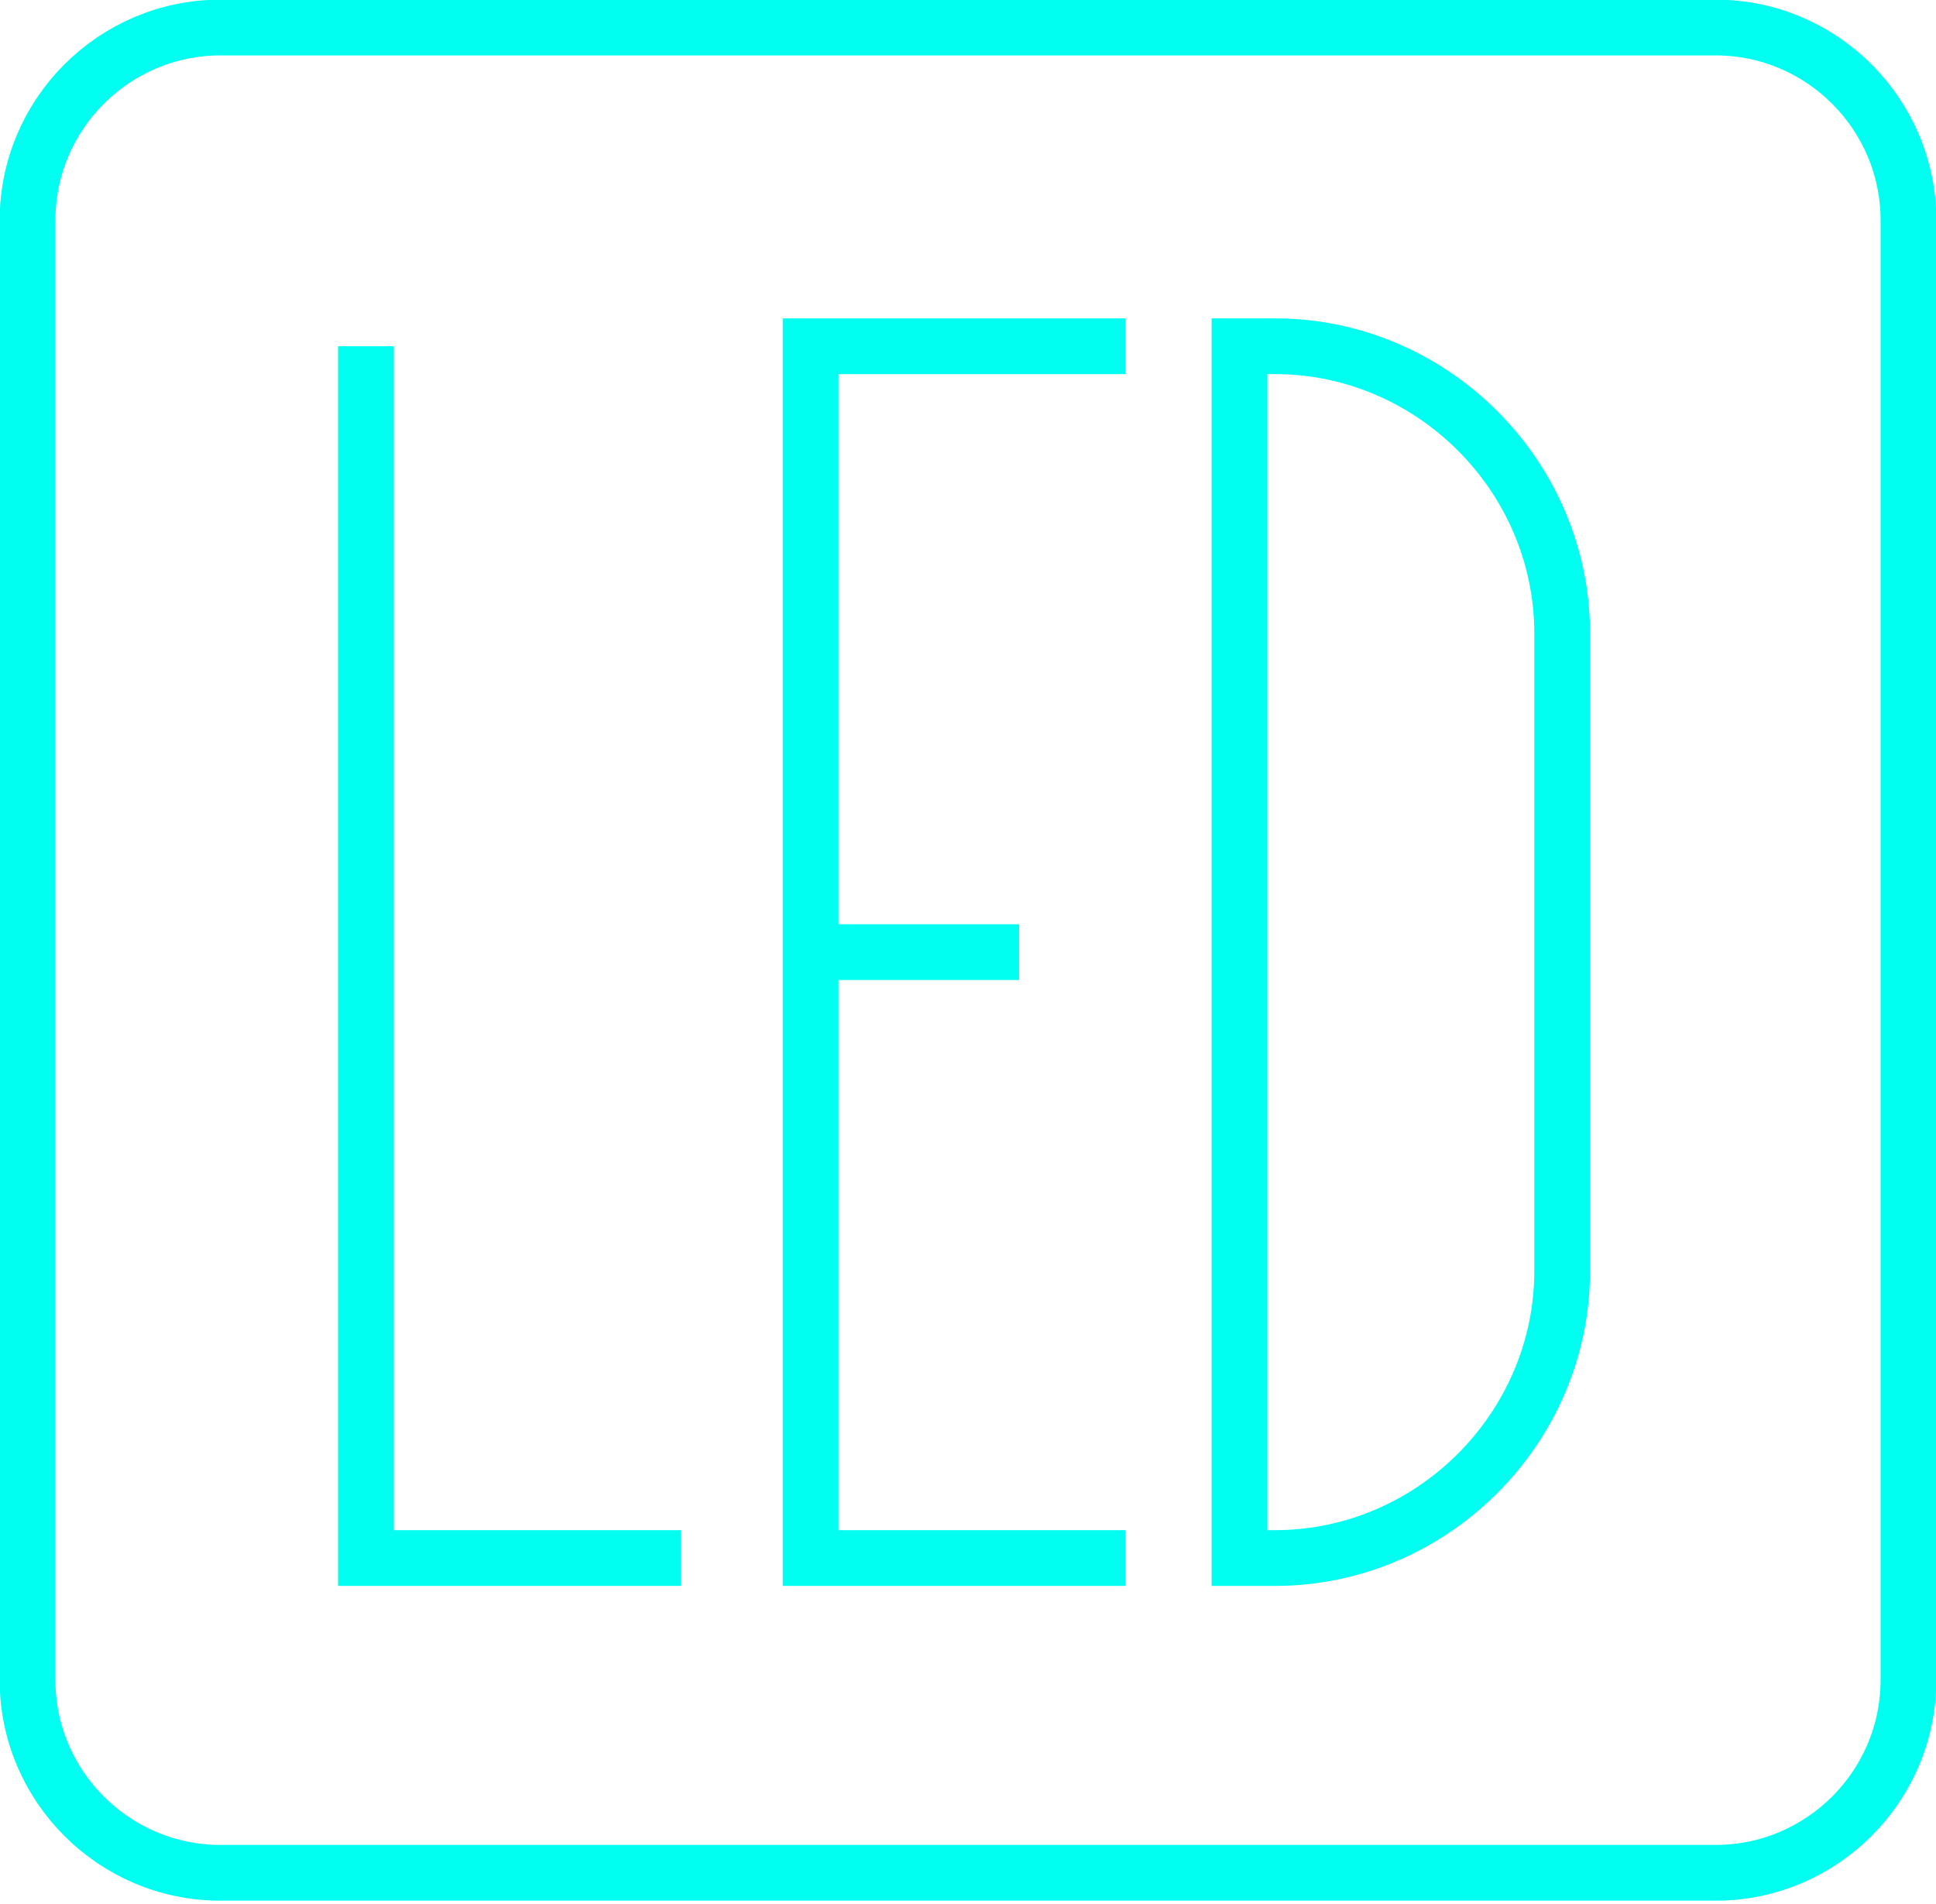
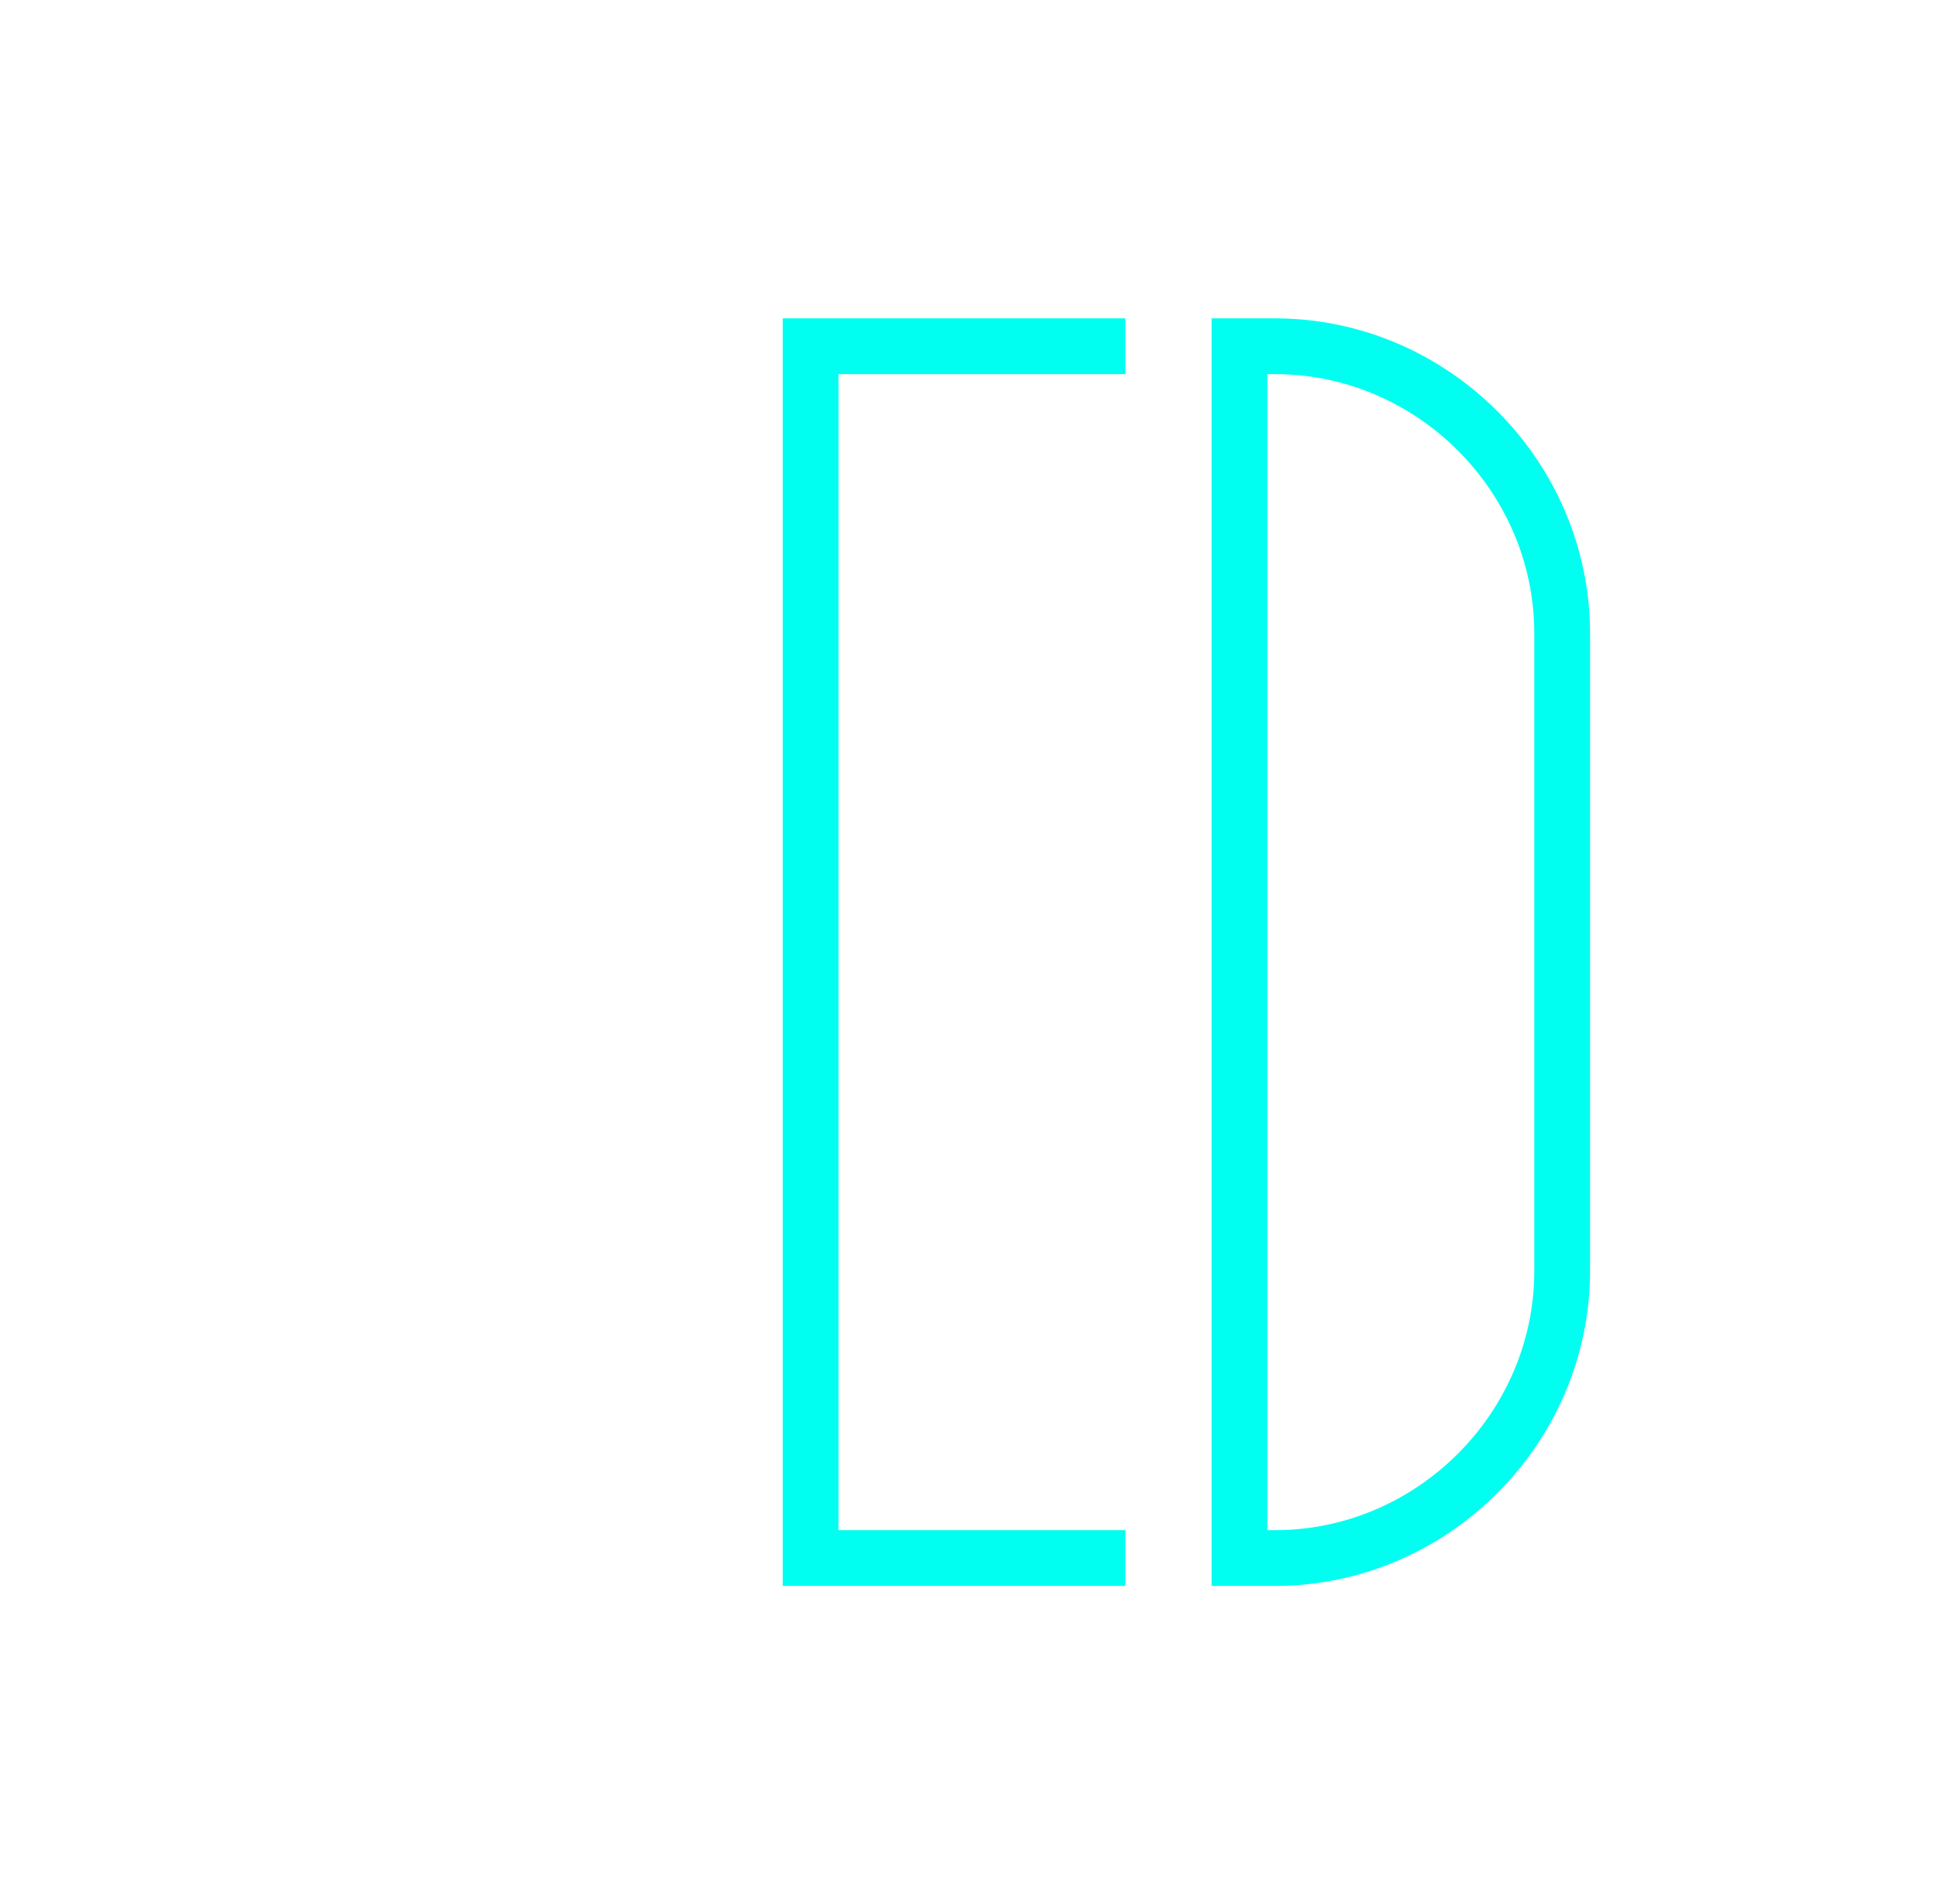
<svg xmlns="http://www.w3.org/2000/svg" version="1.1" id="Layer_1" x="0px" y="0px" viewBox="0 0 49.2 48.4" style="enable-background:new 0 0 49.2 48.4;" xml:space="preserve">
  <style type="text/css">
	.st0{fill:none;stroke:#00fff0;stroke-width:1.417;stroke-miterlimit:10;}
</style>
  <g>
-     <polyline class="st0" points="9.3,8.8 9.3,39.6 17.3,39.6  " />
    <polyline class="st0" points="28.6,8.8 20.6,8.8 20.6,39.6 28.6,39.6  " />
-     <line class="st0" x1="20.6" y1="24.2" x2="25.9" y2="24.2" />
    <path class="st0" d="M32.4,39.6h-0.9V8.8h0.9c4,0,7.3,3.3,7.3,7.3v16.2C39.7,36.3,36.4,39.6,32.4,39.6z" />
-     <path class="st0" d="M43.6,47.6h-38c-2.7,0-4.9-2.2-4.9-4.9V5.6c0-2.7,2.2-4.9,4.9-4.9h38c2.7,0,4.9,2.2,4.9,4.9v37.1   C48.5,45.4,46.3,47.6,43.6,47.6z" />
  </g>
</svg>